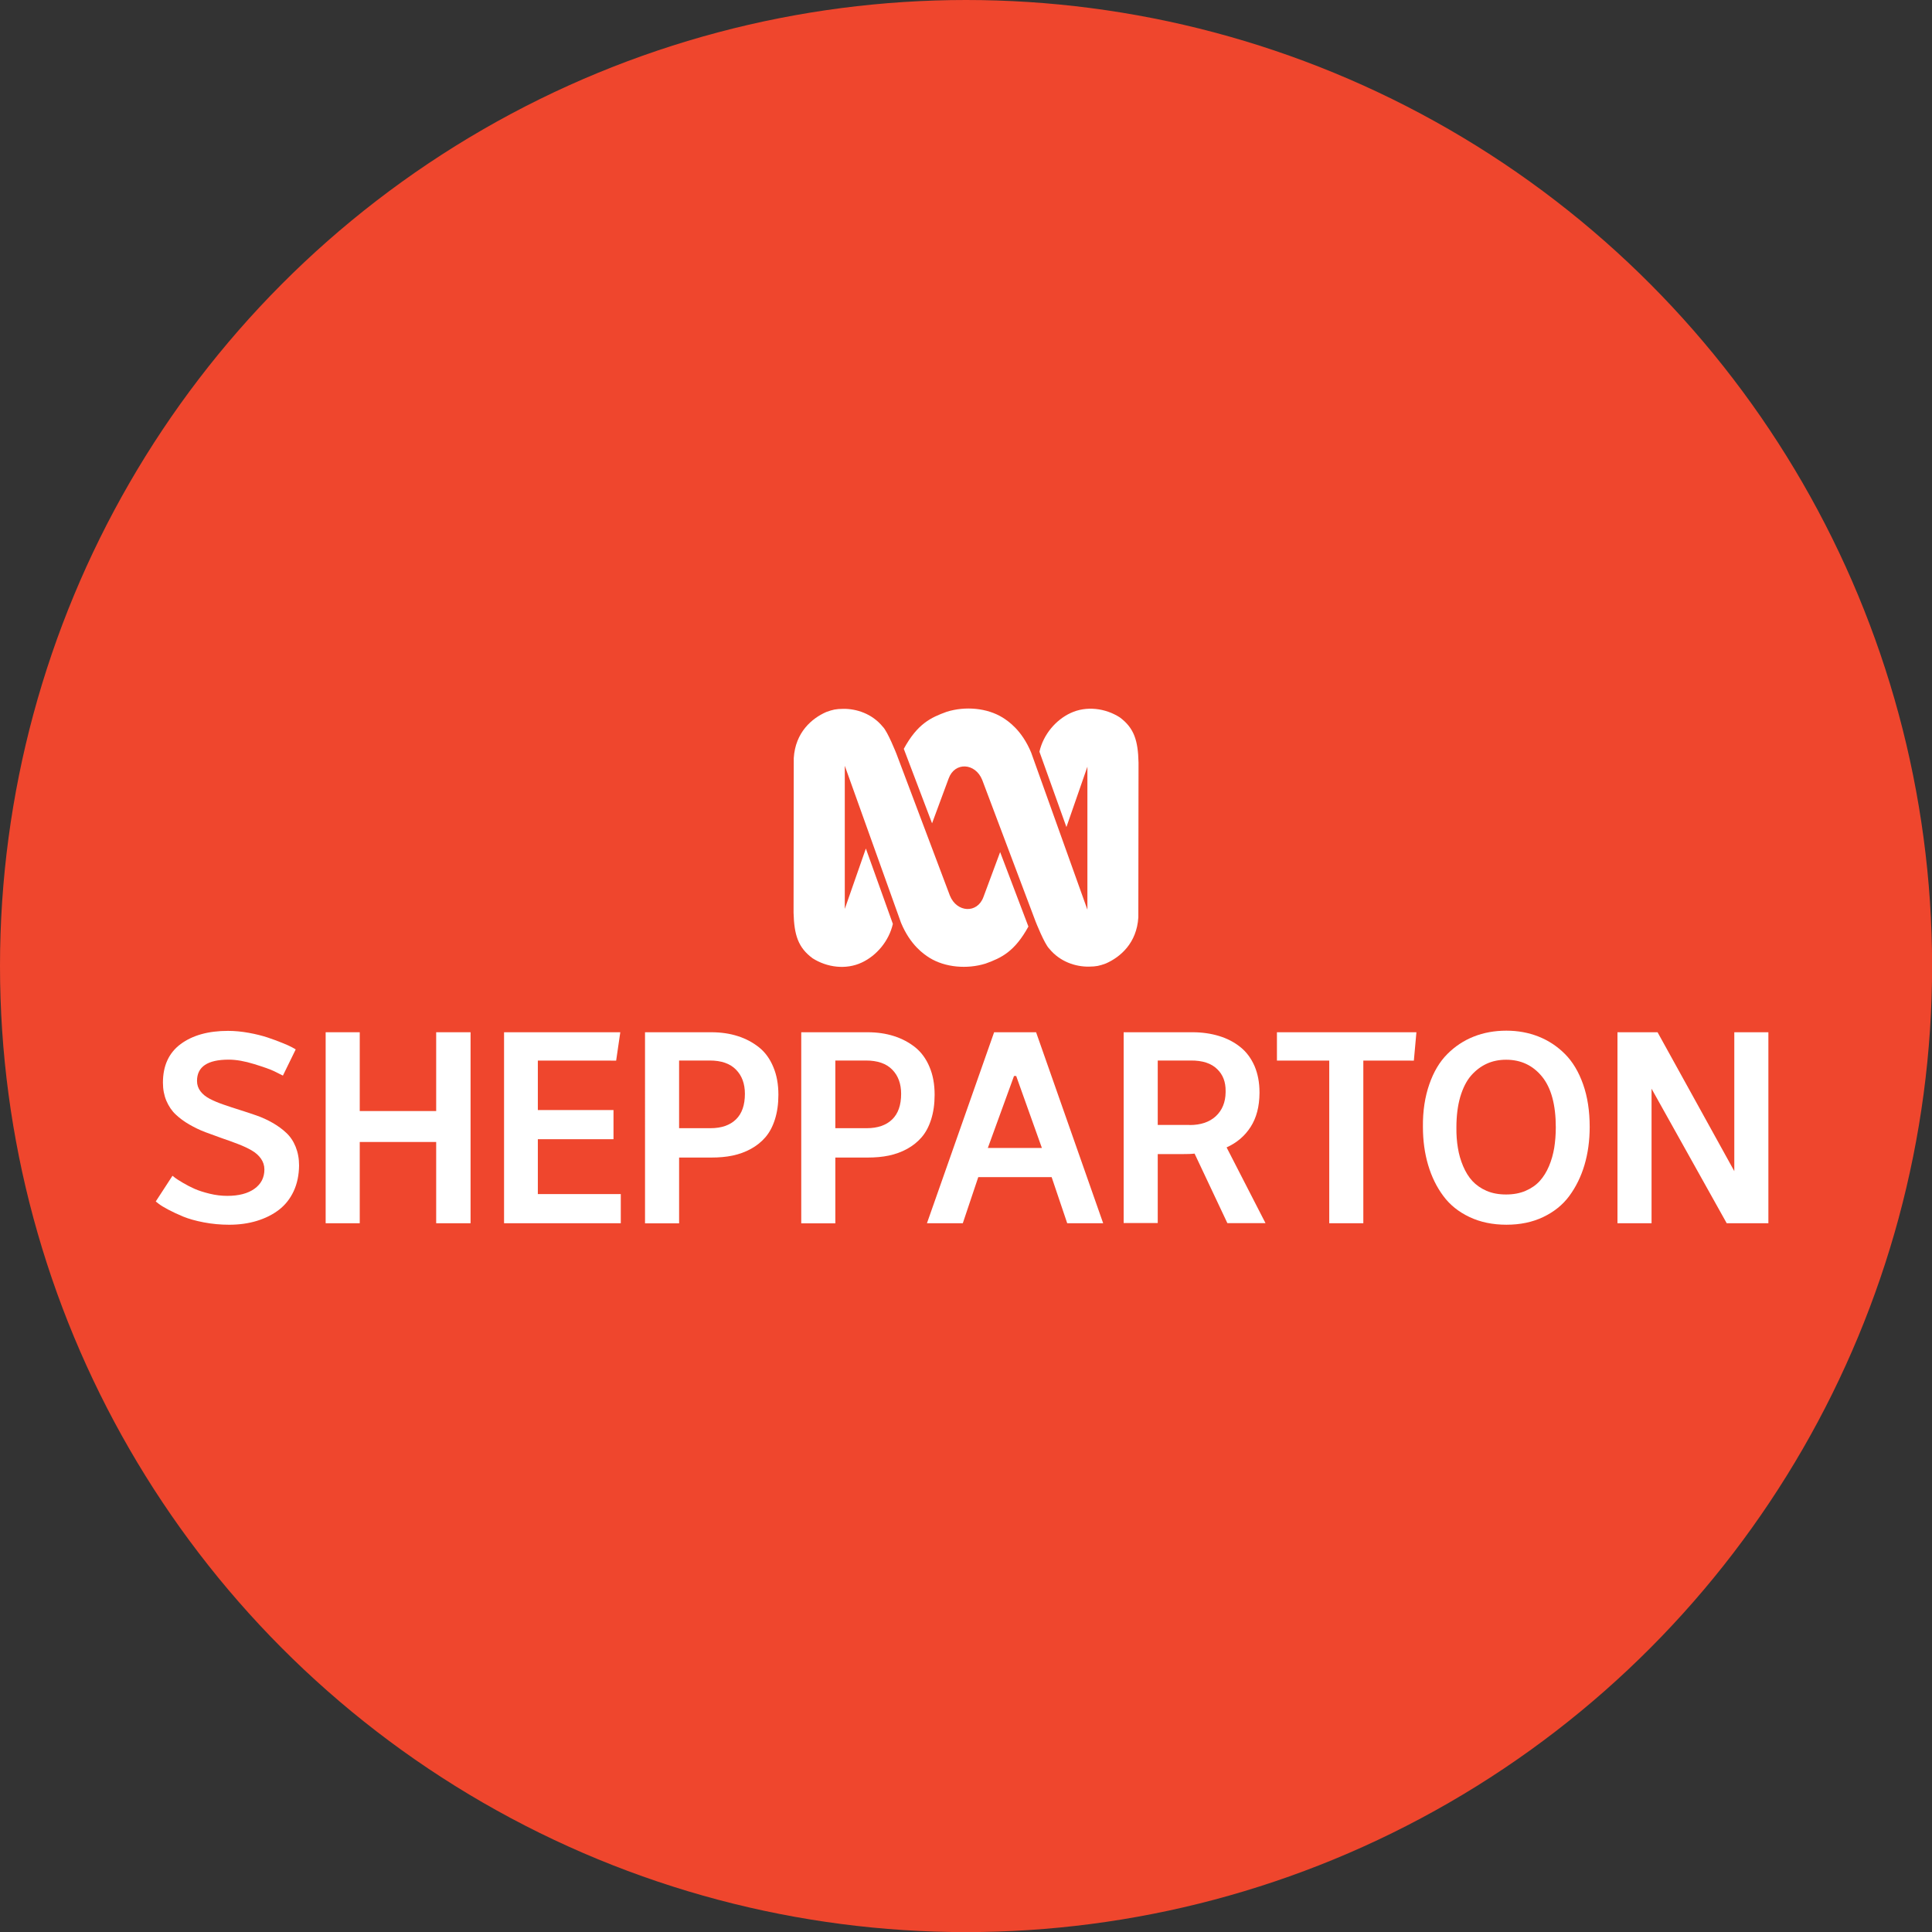
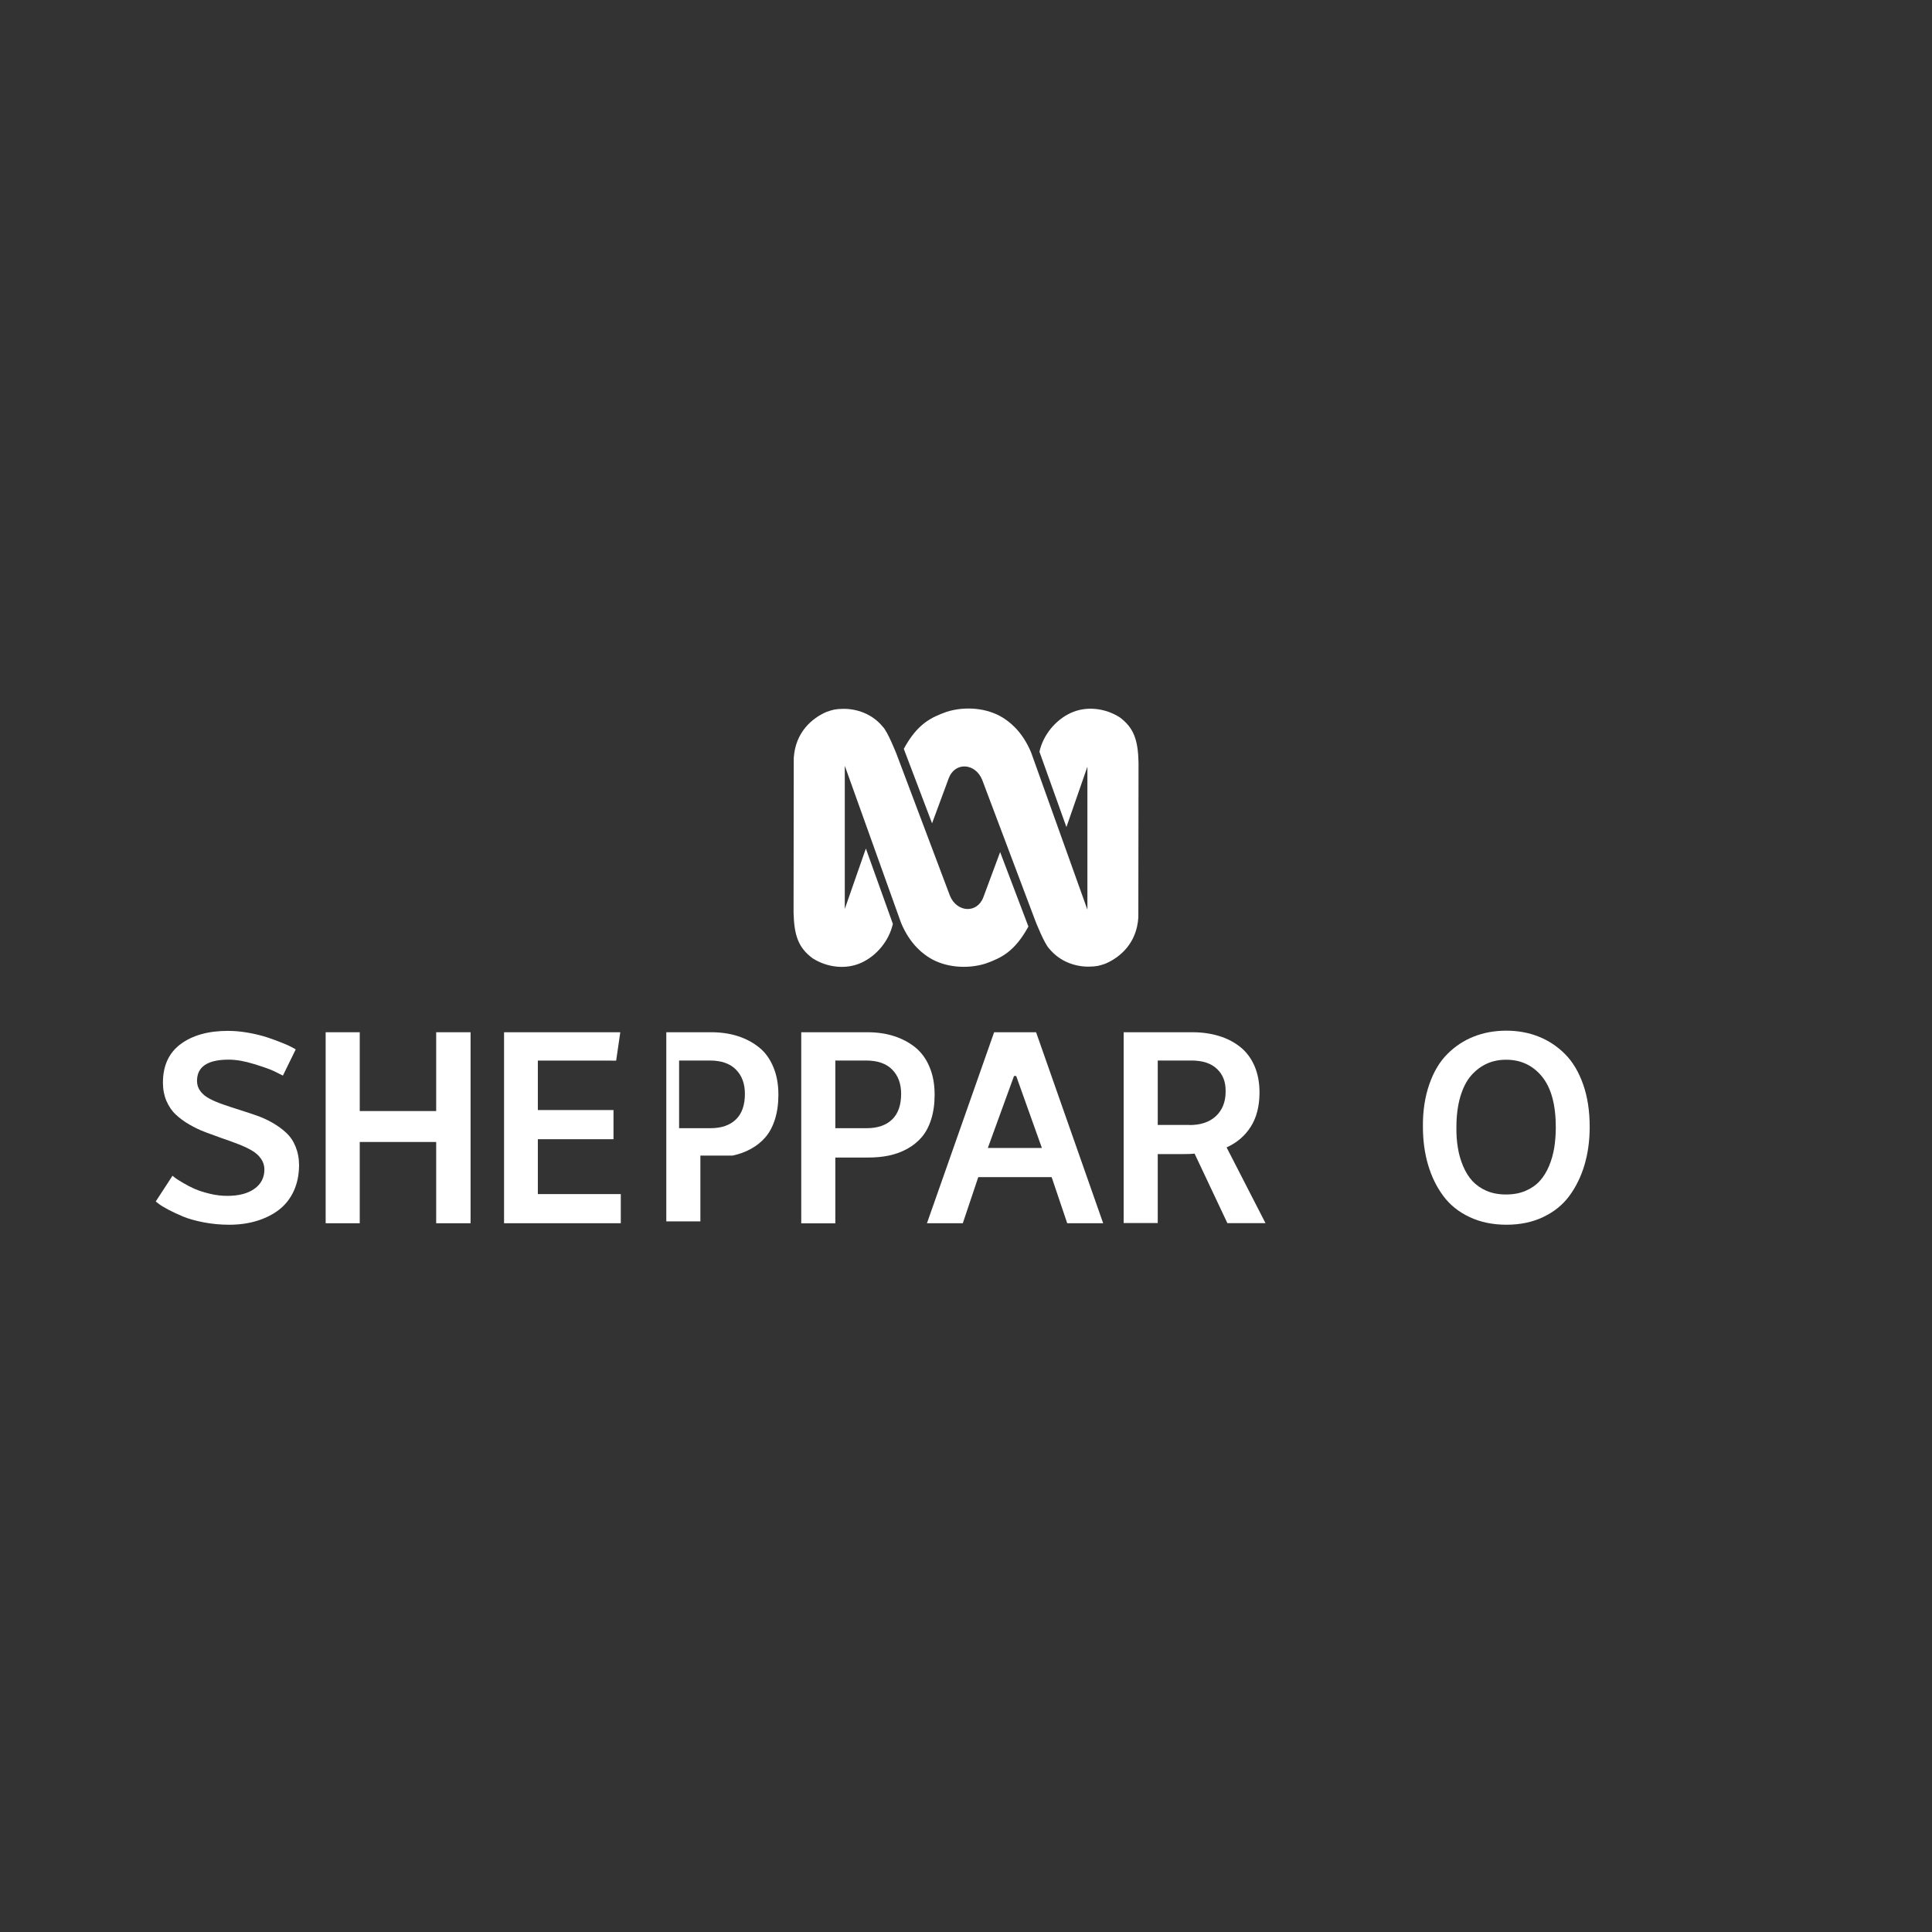
<svg xmlns="http://www.w3.org/2000/svg" version="1.1" id="Layer_1" x="0px" y="0px" viewBox="0 0 1961.3 1961.3" style="enable-background:new 0 0 1961.3 1961.3;" xml:space="preserve">
  <rect x="0" y="0" width="1961.3" height="1961.3" fill="#333333" stroke="none" />
  <style type="text/css">
	.st0{fill:#EF462D;}
	.st1{fill:#FFFFFF;}
</style>
-   <circle class="st0" cx="980.7" cy="980.7" r="980.7" />
  <g>
    <path class="st1" d="M998.4,910.5c-6.2,17.2-27.1,16-34.1-1.3l-54.2-143.8c0,0-9-22.9-13.9-27.6c-10.9-13.4-27-18.4-40.2-18.2   c-7.7,0.1-10.5,0.8-17.2,3.2c-14.6,6.4-31.4,20.6-33,46.8l-0.2,157c0.6,22.7,4.7,35.4,19.3,46.2c14.6,9.3,33.9,11.9,50,4.3   c14.8-6.9,27.5-21.6,31.5-39.2L879,861.4l-21.4,61.3V777.4l57.1,159.4c9.5,22.9,23.4,32,28.7,35.4c16,10,38.4,11.8,57.1,6   c16.1-5.8,29.5-12.1,43.5-37.6l-28.7-75.6L998.4,910.5z" />
    <path class="st1" d="M1136.7,728.2c-14.6-9.3-33.9-11.9-50-4.3c-14.8,6.9-27.5,21.6-31.5,39.2l27.4,76.5l21.3-61.3v145.2   L1046.8,764c-9.5-22.9-23.4-32-28.7-35.4c-16-10-38.3-11.9-57.1-6c-16,5.8-29.6,12.1-43.5,37.6l28.7,75.6l16.8-45.4   c6.2-17.3,27.1-16,34.1,1.3l54.2,143.8c0,0,9,22.9,13.9,27.6c10.9,13.4,27,18.4,40.2,18.2c7.7-0.1,10.6-0.8,17.2-3.2   c14.6-6.4,31.4-20.6,33-46.8l0.2-157C1155.3,751.7,1151.3,739,1136.7,728.2z" />
  </g>
  <g>
    <path class="st1" d="M175.1,1193.6c0.6,0.5,1.6,1.3,2.8,2.2c1.2,0.9,3.8,2.6,7.7,4.9c3.9,2.3,7.9,4.4,12,6.2   c4.1,1.8,9.1,3.4,15.2,4.9c6.1,1.5,12.1,2.2,17.9,2.2c11.7,0,20.9-2.4,27.6-7.2s10.1-11.3,10.1-19.6c0-4.1-1.2-7.7-3.5-11   c-2.3-3.3-5.5-6.1-9.5-8.4c-4-2.3-8.5-4.4-13.7-6.4c-5.2-2-10.6-4-16.3-5.9c-5.7-2-11.4-4.1-17-6.2s-11.1-4.8-16.3-7.8   c-5.2-3-9.8-6.4-13.7-10.1c-4-3.7-7.1-8.4-9.5-13.9c-2.3-5.5-3.5-11.6-3.5-18.4c0-17.2,6-30.3,18-39.2c12-8.9,28-13.4,48.1-13.4   c6.9,0,13.9,0.7,21.1,2c7.2,1.3,13.5,2.9,19,4.7s10.4,3.7,14.9,5.5s7.9,3.3,10.2,4.6l3.5,2l-13,26.6c-2.3-1.2-5.3-2.7-9-4.5   s-10.5-4.2-20.2-7.2c-9.7-3-18.3-4.5-25.8-4.5c-21.5,0-32.2,7.2-32.2,21.6c0,4,1.2,7.5,3.5,10.5c2.3,3.1,5.5,5.6,9.5,7.7   c4,2.1,8.6,4,13.8,5.8c5.2,1.8,10.6,3.6,16.4,5.4s11.4,3.7,17.2,5.7c5.7,2,11.2,4.5,16.4,7.5s9.8,6.3,13.8,10.1   c4,3.7,7.2,8.4,9.5,14.1s3.5,12,3.5,19c-0.1,9.7-1.9,18.5-5.5,26.2c-3.6,7.7-8.6,14-15,18.9c-6.4,4.9-13.9,8.6-22.4,11.2   c-8.6,2.6-17.9,3.9-28.1,3.9c-8.7,0-17.3-0.8-25.7-2.4s-15.4-3.6-21-5.9c-5.6-2.3-10.6-4.7-15-7c-4.4-2.3-7.6-4.3-9.7-5.9l-3.1-2.4   L175.1,1193.6z" />
    <path class="st1" d="M330.6,1047.9h34.6v80h77.6v-80h34.9v193.9h-34.9v-82.5h-77.6v82.5h-34.6V1047.9z" />
    <path class="st1" d="M511.7,1047.9h118l-4.2,28.8H546v50.2h76.8v29.6H546v55.7h84.2v29.6H511.7V1047.9z" />
-     <path class="st1" d="M654.8,1047.9h67.3c9.7,0,18.7,1.3,26.8,3.9c8.2,2.6,15.3,6.4,21.6,11.4s11.1,11.7,14.5,19.9   c3.5,8.2,5.2,17.6,5.2,28.3c0,9.3-1.2,17.6-3.5,24.9c-2.3,7.3-5.5,13.3-9.6,18.1s-9,8.7-14.8,11.9s-12,5.4-18.6,6.8   c-6.6,1.4-13.8,2-21.6,2h-32.7v66.8h-34.6V1047.9z M721.3,1145.3c11.1,0,19.7-3,25.8-8.9c6.1-5.9,9.1-14.6,9.1-26   c0-10.2-3-18.4-9-24.5c-6-6.2-14.9-9.3-26.7-9.3h-31.1v68.7H721.3z" />
+     <path class="st1" d="M654.8,1047.9h67.3c9.7,0,18.7,1.3,26.8,3.9c8.2,2.6,15.3,6.4,21.6,11.4s11.1,11.7,14.5,19.9   c3.5,8.2,5.2,17.6,5.2,28.3c0,9.3-1.2,17.6-3.5,24.9c-2.3,7.3-5.5,13.3-9.6,18.1s-9,8.7-14.8,11.9s-12,5.4-18.6,6.8   h-32.7v66.8h-34.6V1047.9z M721.3,1145.3c11.1,0,19.7-3,25.8-8.9c6.1-5.9,9.1-14.6,9.1-26   c0-10.2-3-18.4-9-24.5c-6-6.2-14.9-9.3-26.7-9.3h-31.1v68.7H721.3z" />
    <path class="st1" d="M813.4,1047.9h67.3c9.7,0,18.7,1.3,26.8,3.9c8.2,2.6,15.3,6.4,21.6,11.4c6.2,5,11.1,11.7,14.5,19.9   c3.5,8.2,5.2,17.6,5.2,28.3c0,9.3-1.2,17.6-3.5,24.9c-2.3,7.3-5.5,13.3-9.6,18.1s-9,8.7-14.8,11.9s-12,5.4-18.6,6.8s-13.8,2-21.6,2   H848v66.8h-34.6V1047.9z M879.9,1145.3c11.1,0,19.7-3,25.8-8.9c6.1-5.9,9.1-14.6,9.1-26c0-10.2-3-18.4-9-24.5   c-6-6.2-14.9-9.3-26.7-9.3H848v68.7H879.9z" />
    <path class="st1" d="M1009.2,1047.9h42.6l68.1,193.9h-36.5l-15.8-46.8h-74.5l-15.7,46.8H941L1009.2,1047.9z M1057.7,1165.4   l-26.1-73.1h-2.2l-26.6,73.1H1057.7z" />
    <path class="st1" d="M1140.7,1047.9h69.9c9.7,0,18.7,1.3,26.9,3.8s15.4,6.2,21.6,11.2c6.2,4.9,11,11.4,14.5,19.4   c3.3,7.8,5,16.7,5,26.6v0.8c-0.1,13.7-3.1,25.1-9,34.3c-5.9,9.2-14,16.1-24.4,20.8l39.5,76.9H1246l-33.3-70.6   c-3.2,0.4-7.4,0.5-12.4,0.5h-25v70h-34.6V1047.9z M1207.7,1142.1c11.3,0,20.1-3,26.6-9c6.4-6,9.8-14.1,9.9-24.3v-1.2   c0.1-9.2-2.7-16.6-8.5-22.2c-5.9-5.9-14.9-8.9-26.9-8.8h-33.5v65.4H1207.7z" />
-     <path class="st1" d="M1296.3,1047.9h141.6l-2.6,28.8H1384v165.1h-34.6v-165.1h-53.1V1047.9z" />
    <path class="st1" d="M1451,1100.7c4.4-12.7,10.5-22.9,18.3-30.7s16.7-13.7,26.8-17.7c10.1-4,21.2-6,33.1-6c11.7,0,22.6,2,32.7,6   c10.1,4,19,9.9,26.8,17.7c7.8,7.8,13.9,18,18.4,30.7c4.5,12.7,6.7,27.1,6.7,43.3c0,14-1.8,26.9-5.3,38.7s-8.7,22.3-15.4,31.4   s-15.6,16.2-26.5,21.4s-23.3,7.8-37.3,7.8c-14,0-26.5-2.6-37.5-7.8s-19.9-12.3-26.6-21.4c-6.8-9.1-11.9-19.6-15.4-31.4   s-5.3-24.8-5.3-38.7C1444.3,1127.8,1446.6,1113.3,1451,1100.7z M1480,1165.3c1,6.4,2.8,12.6,5.3,18.5s5.6,11,9.4,15.1   s8.6,7.5,14.4,10c5.8,2.5,12.4,3.7,19.8,3.7c7.4,0,14-1.2,19.8-3.7s10.6-5.8,14.4-10c3.8-4.2,6.9-9.2,9.4-15.1s4.2-12.1,5.3-18.5   c1-6.4,1.6-13.4,1.6-20.8c0-23-4.7-40.2-14-51.6s-21.5-17.1-36.4-17.1c-7.1,0-13.7,1.3-19.6,4c-5.9,2.7-11.3,6.7-16,12.1   s-8.3,12.6-11,21.6c-2.6,9-3.9,19.3-3.9,31C1478.4,1151.9,1478.9,1158.8,1480,1165.3z" />
-     <path class="st1" d="M1642,1047.9h40.7l77.9,141v-141h34.6v193.9h-42.3l-76.3-136.6v136.6H1642V1047.9z" />
  </g>
</svg>